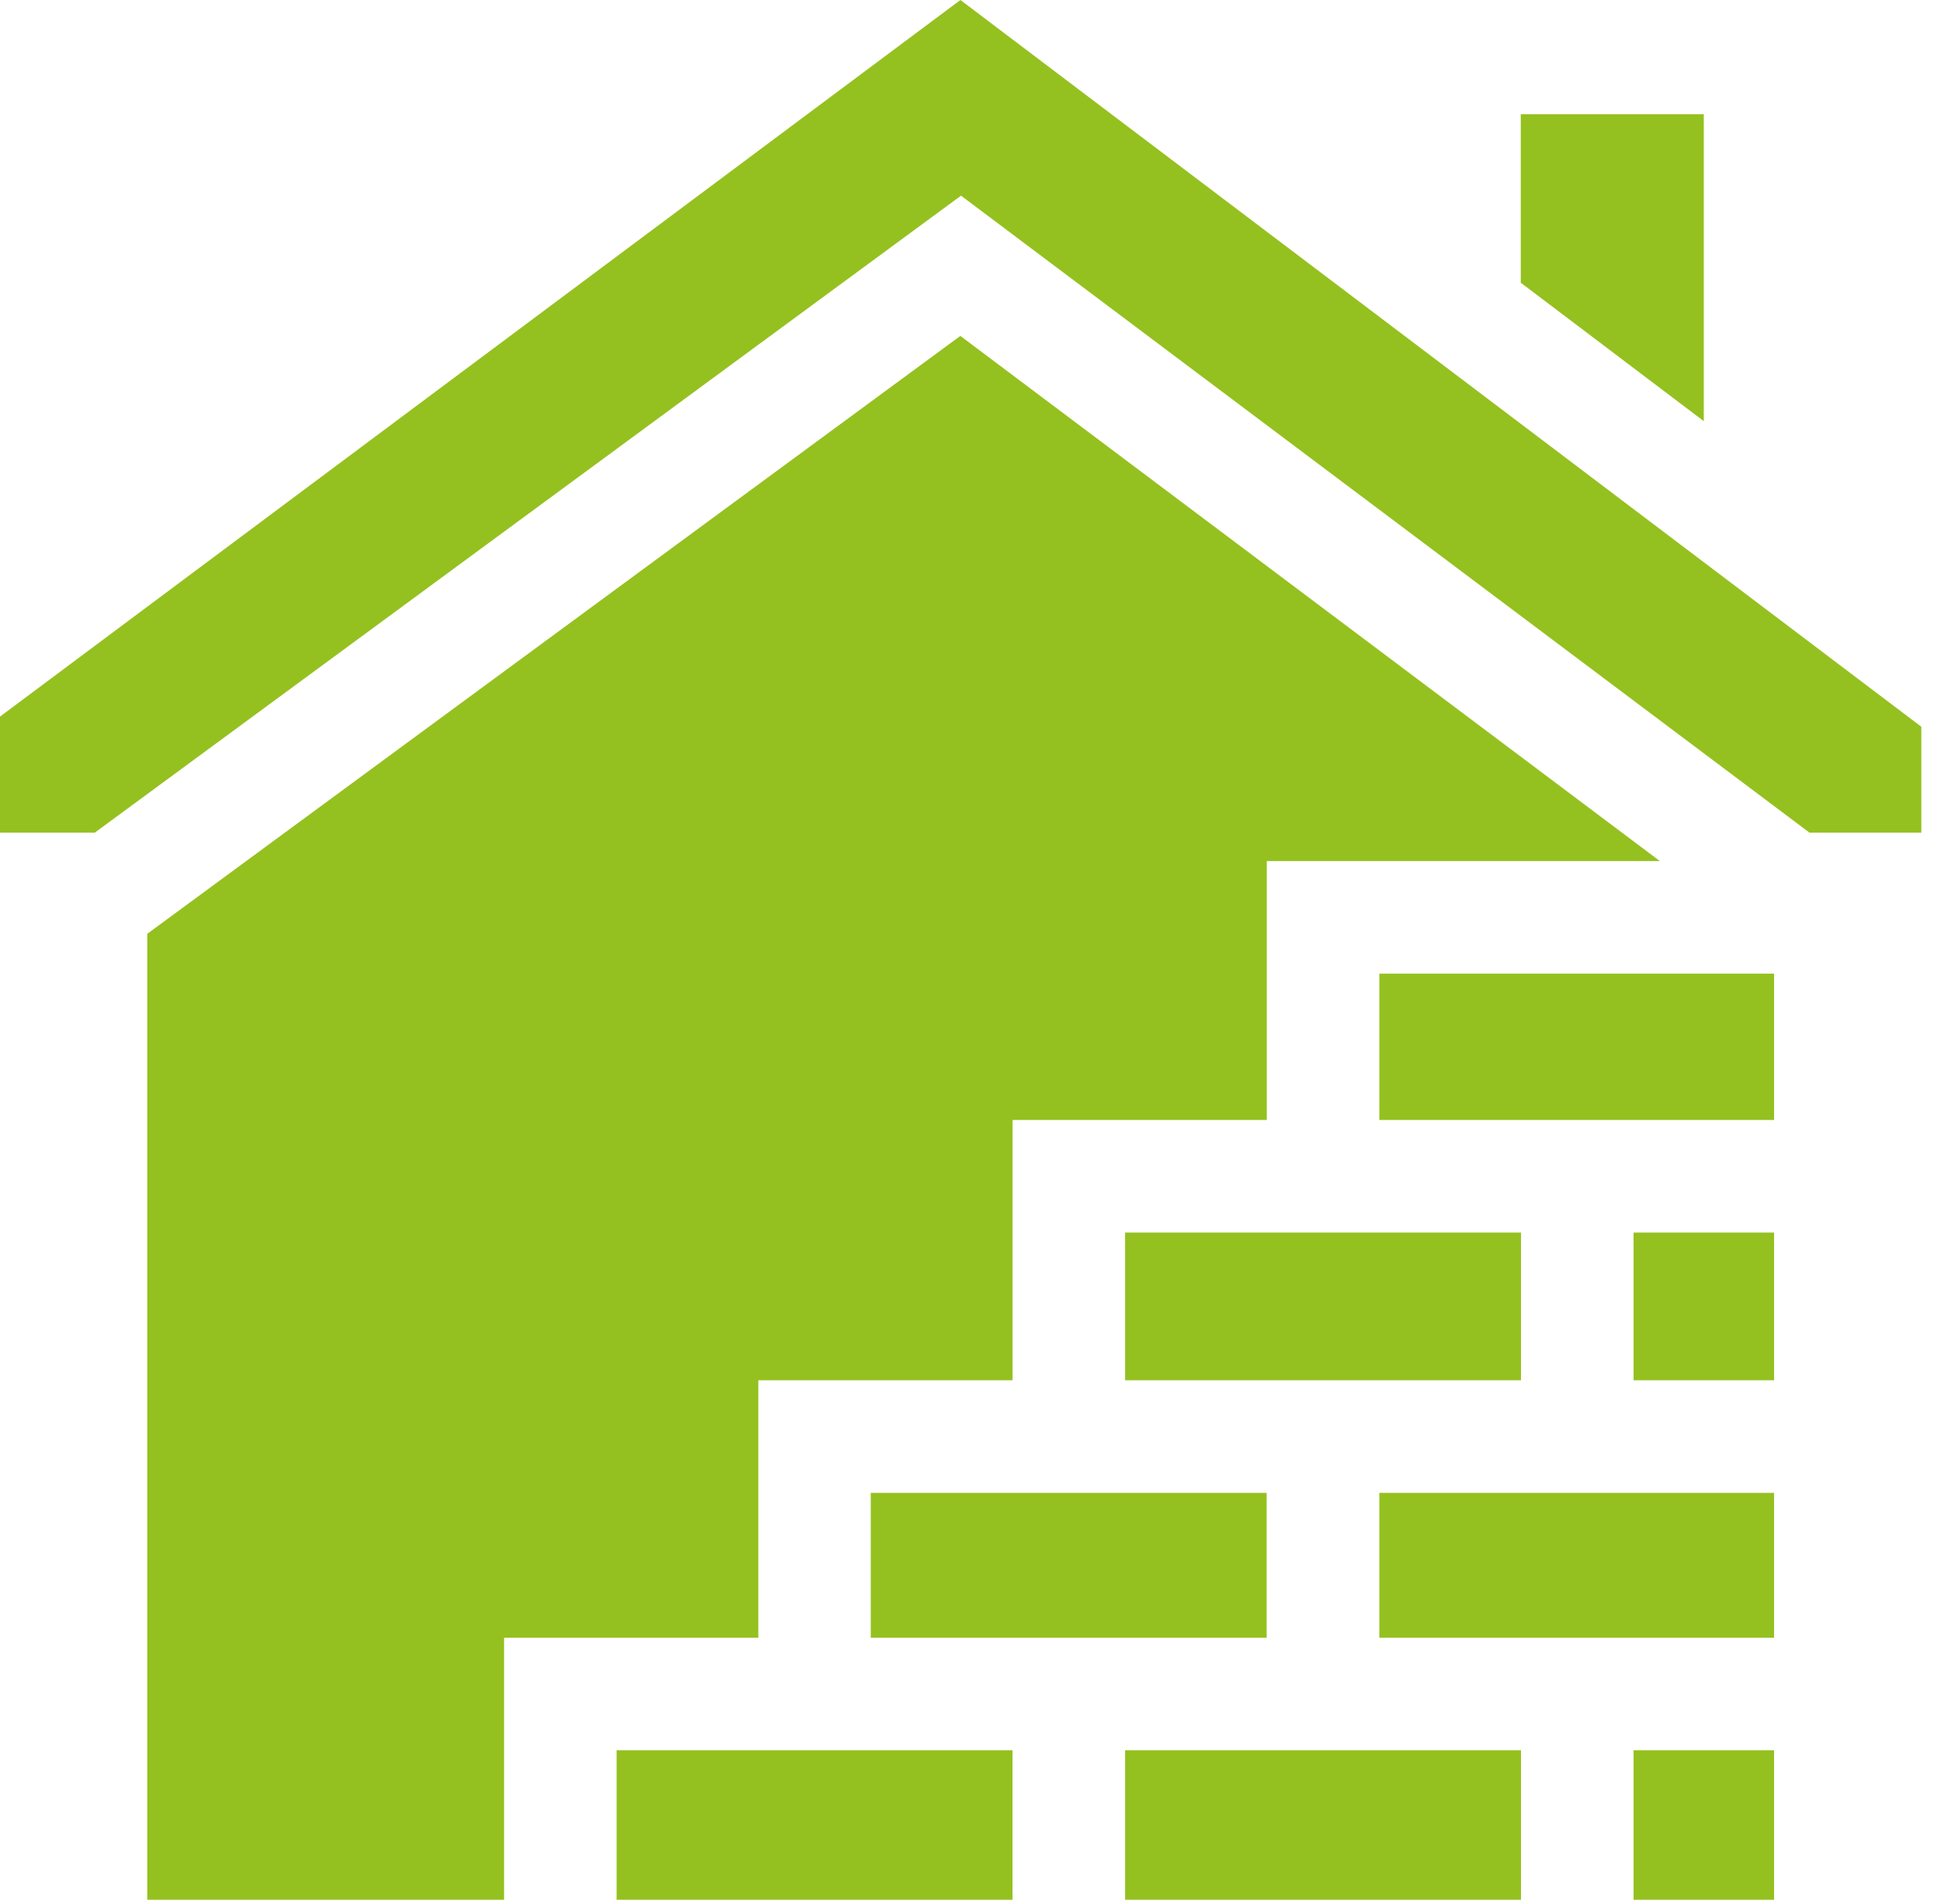
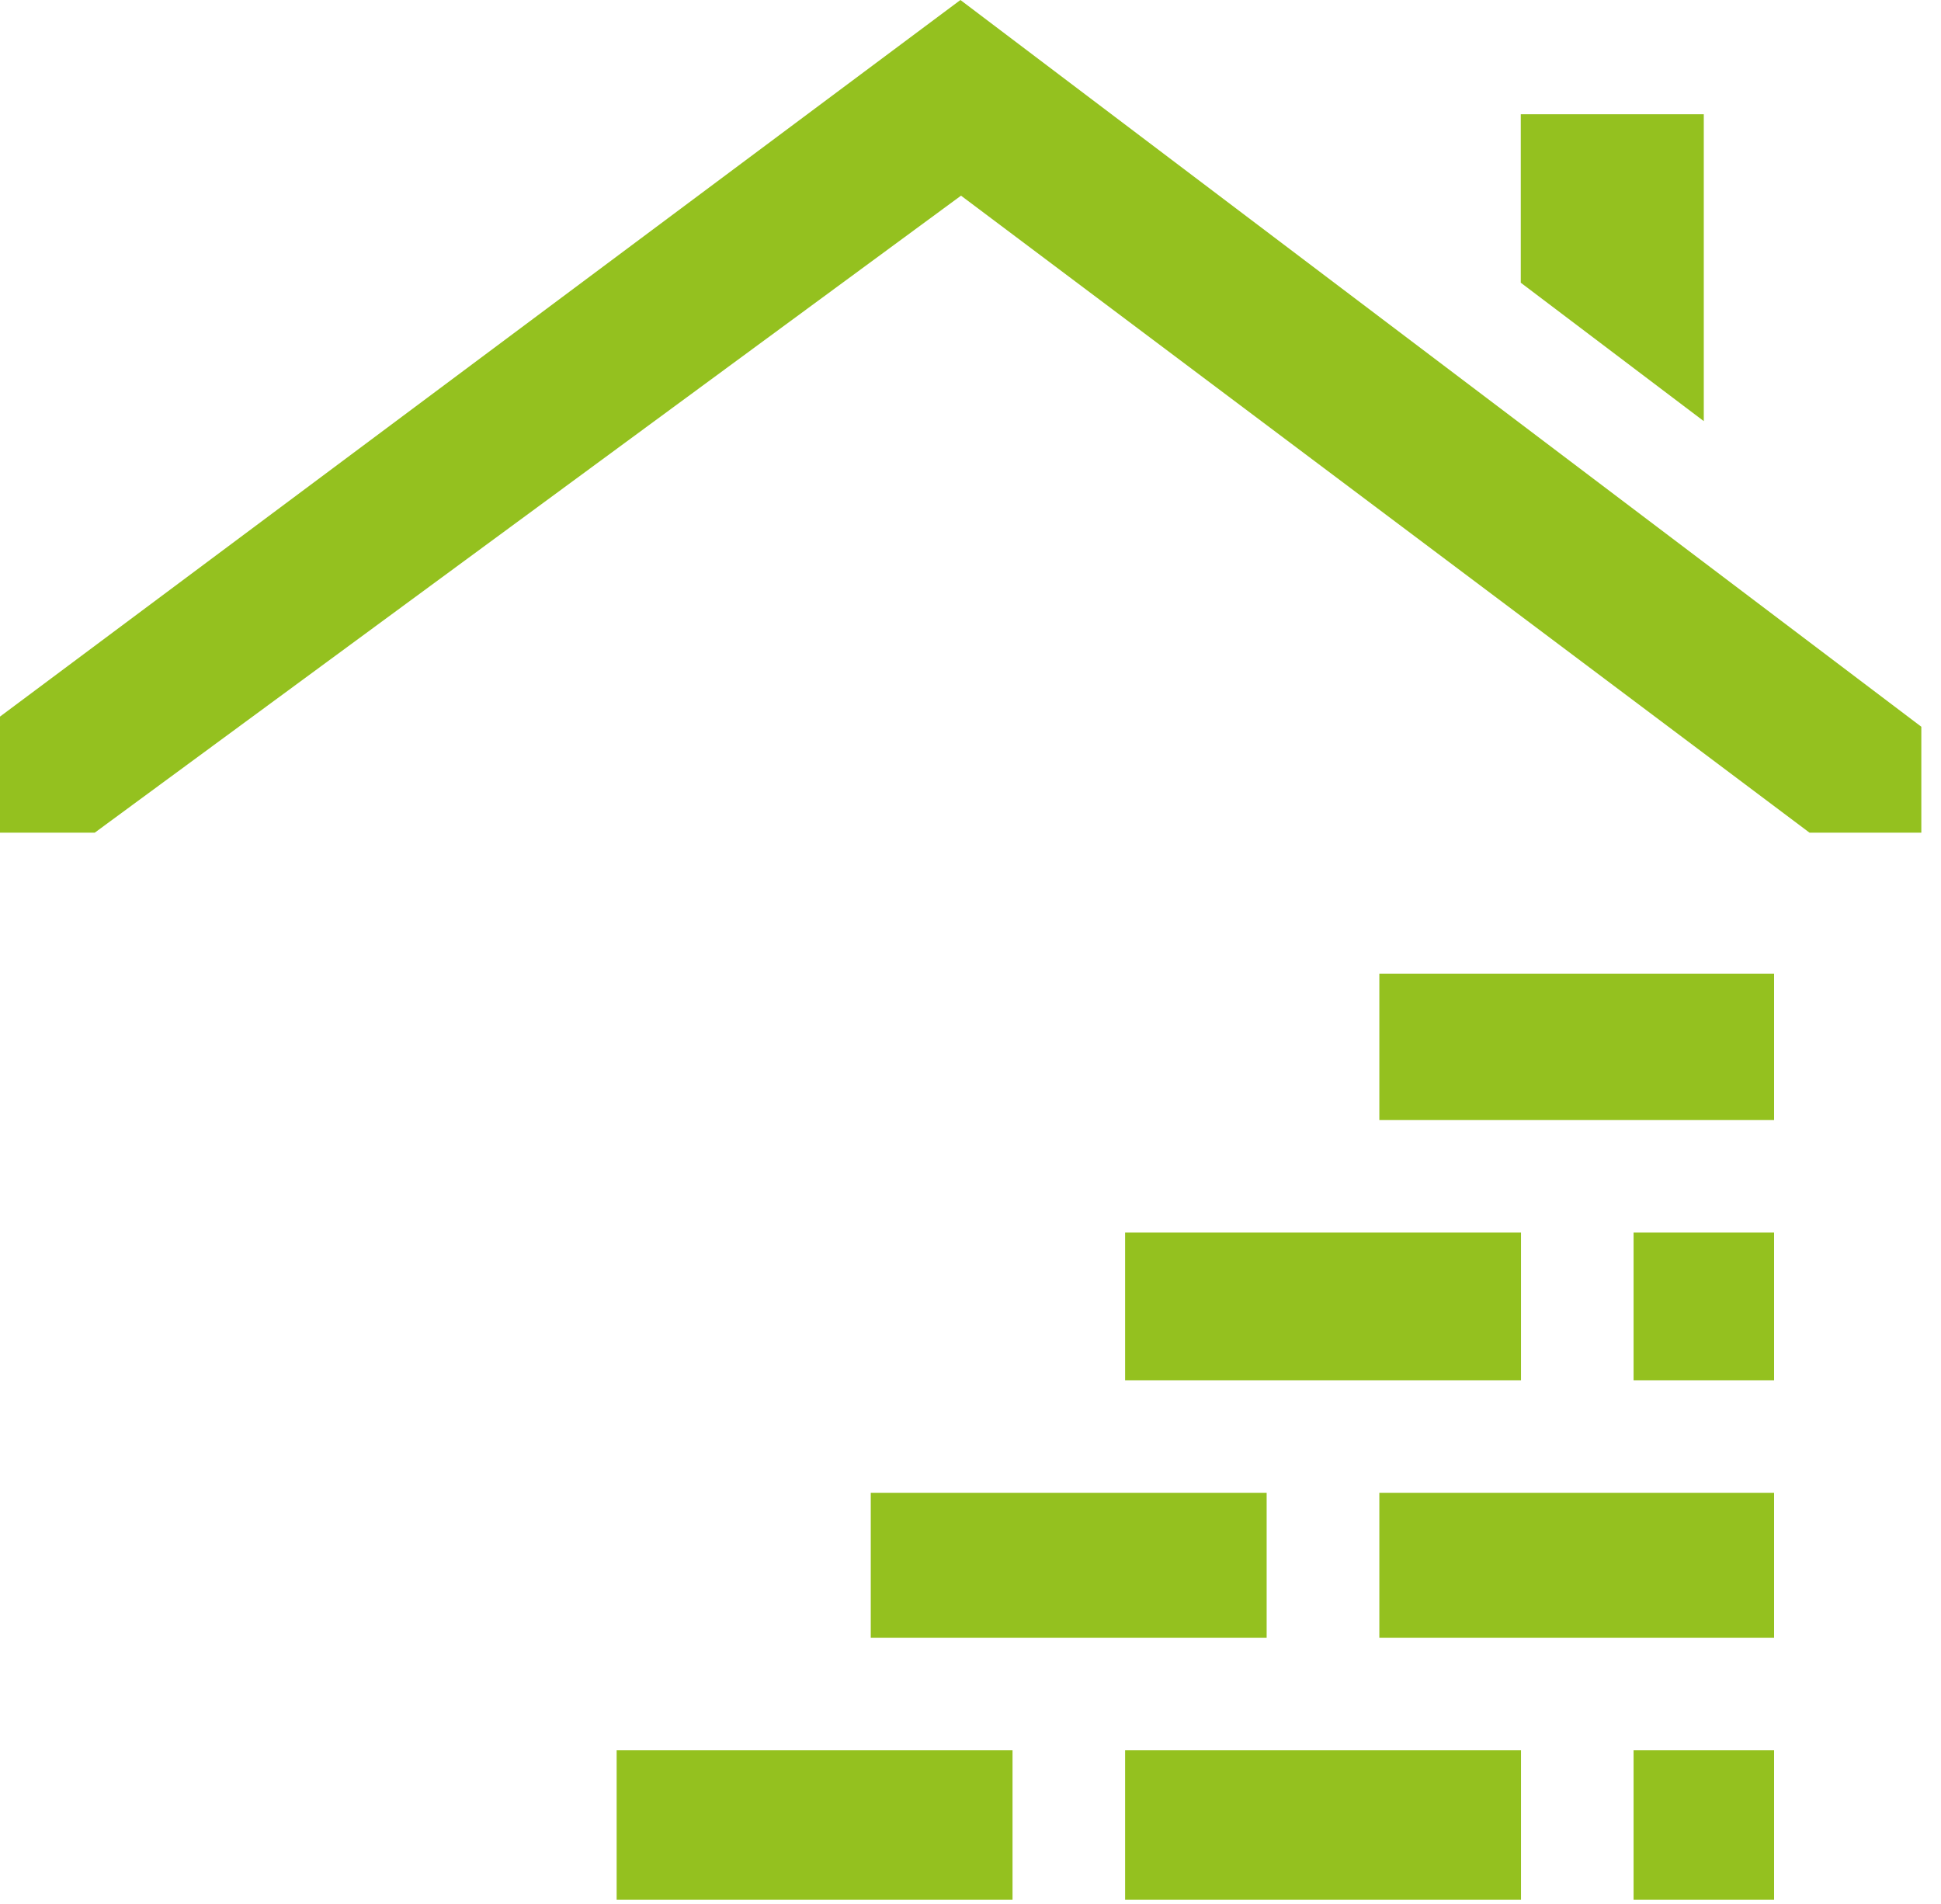
<svg xmlns="http://www.w3.org/2000/svg" width="52" height="51" viewBox="0 0 52 51" fill="none">
  <path d="M23.328 39.989H33.934V43.869H23.328V39.989ZM45.645 3.061H40.742V7.573L45.645 11.281V3.061Z" fill="#94C11F" />
-   <path d="M3.945 25.014V50.89H13.505V43.869H20.316V36.973H27.127V30H33.938V23.065H44.468L25.728 8.998L3.945 25.014Z" fill="#94C11F" />
  <path d="M16.52 46.885H27.126V50.89H16.52V46.885ZM30.142 46.885H40.748V50.89H30.142V46.885ZM0 19.195V22.304H2.539L25.746 5.241L48.477 22.304H51.473V19.467L25.73 0L0 19.195ZM43.764 46.885H47.528V50.89H43.764V46.885ZM36.953 26.081H47.528V30H36.953V26.081ZM30.142 33.016H40.748V36.973H30.142V33.016ZM36.953 39.989H47.528V43.869H36.953V39.989ZM43.764 33.016H47.528V36.973H43.764V33.016Z" fill="#94C11F" />
</svg>